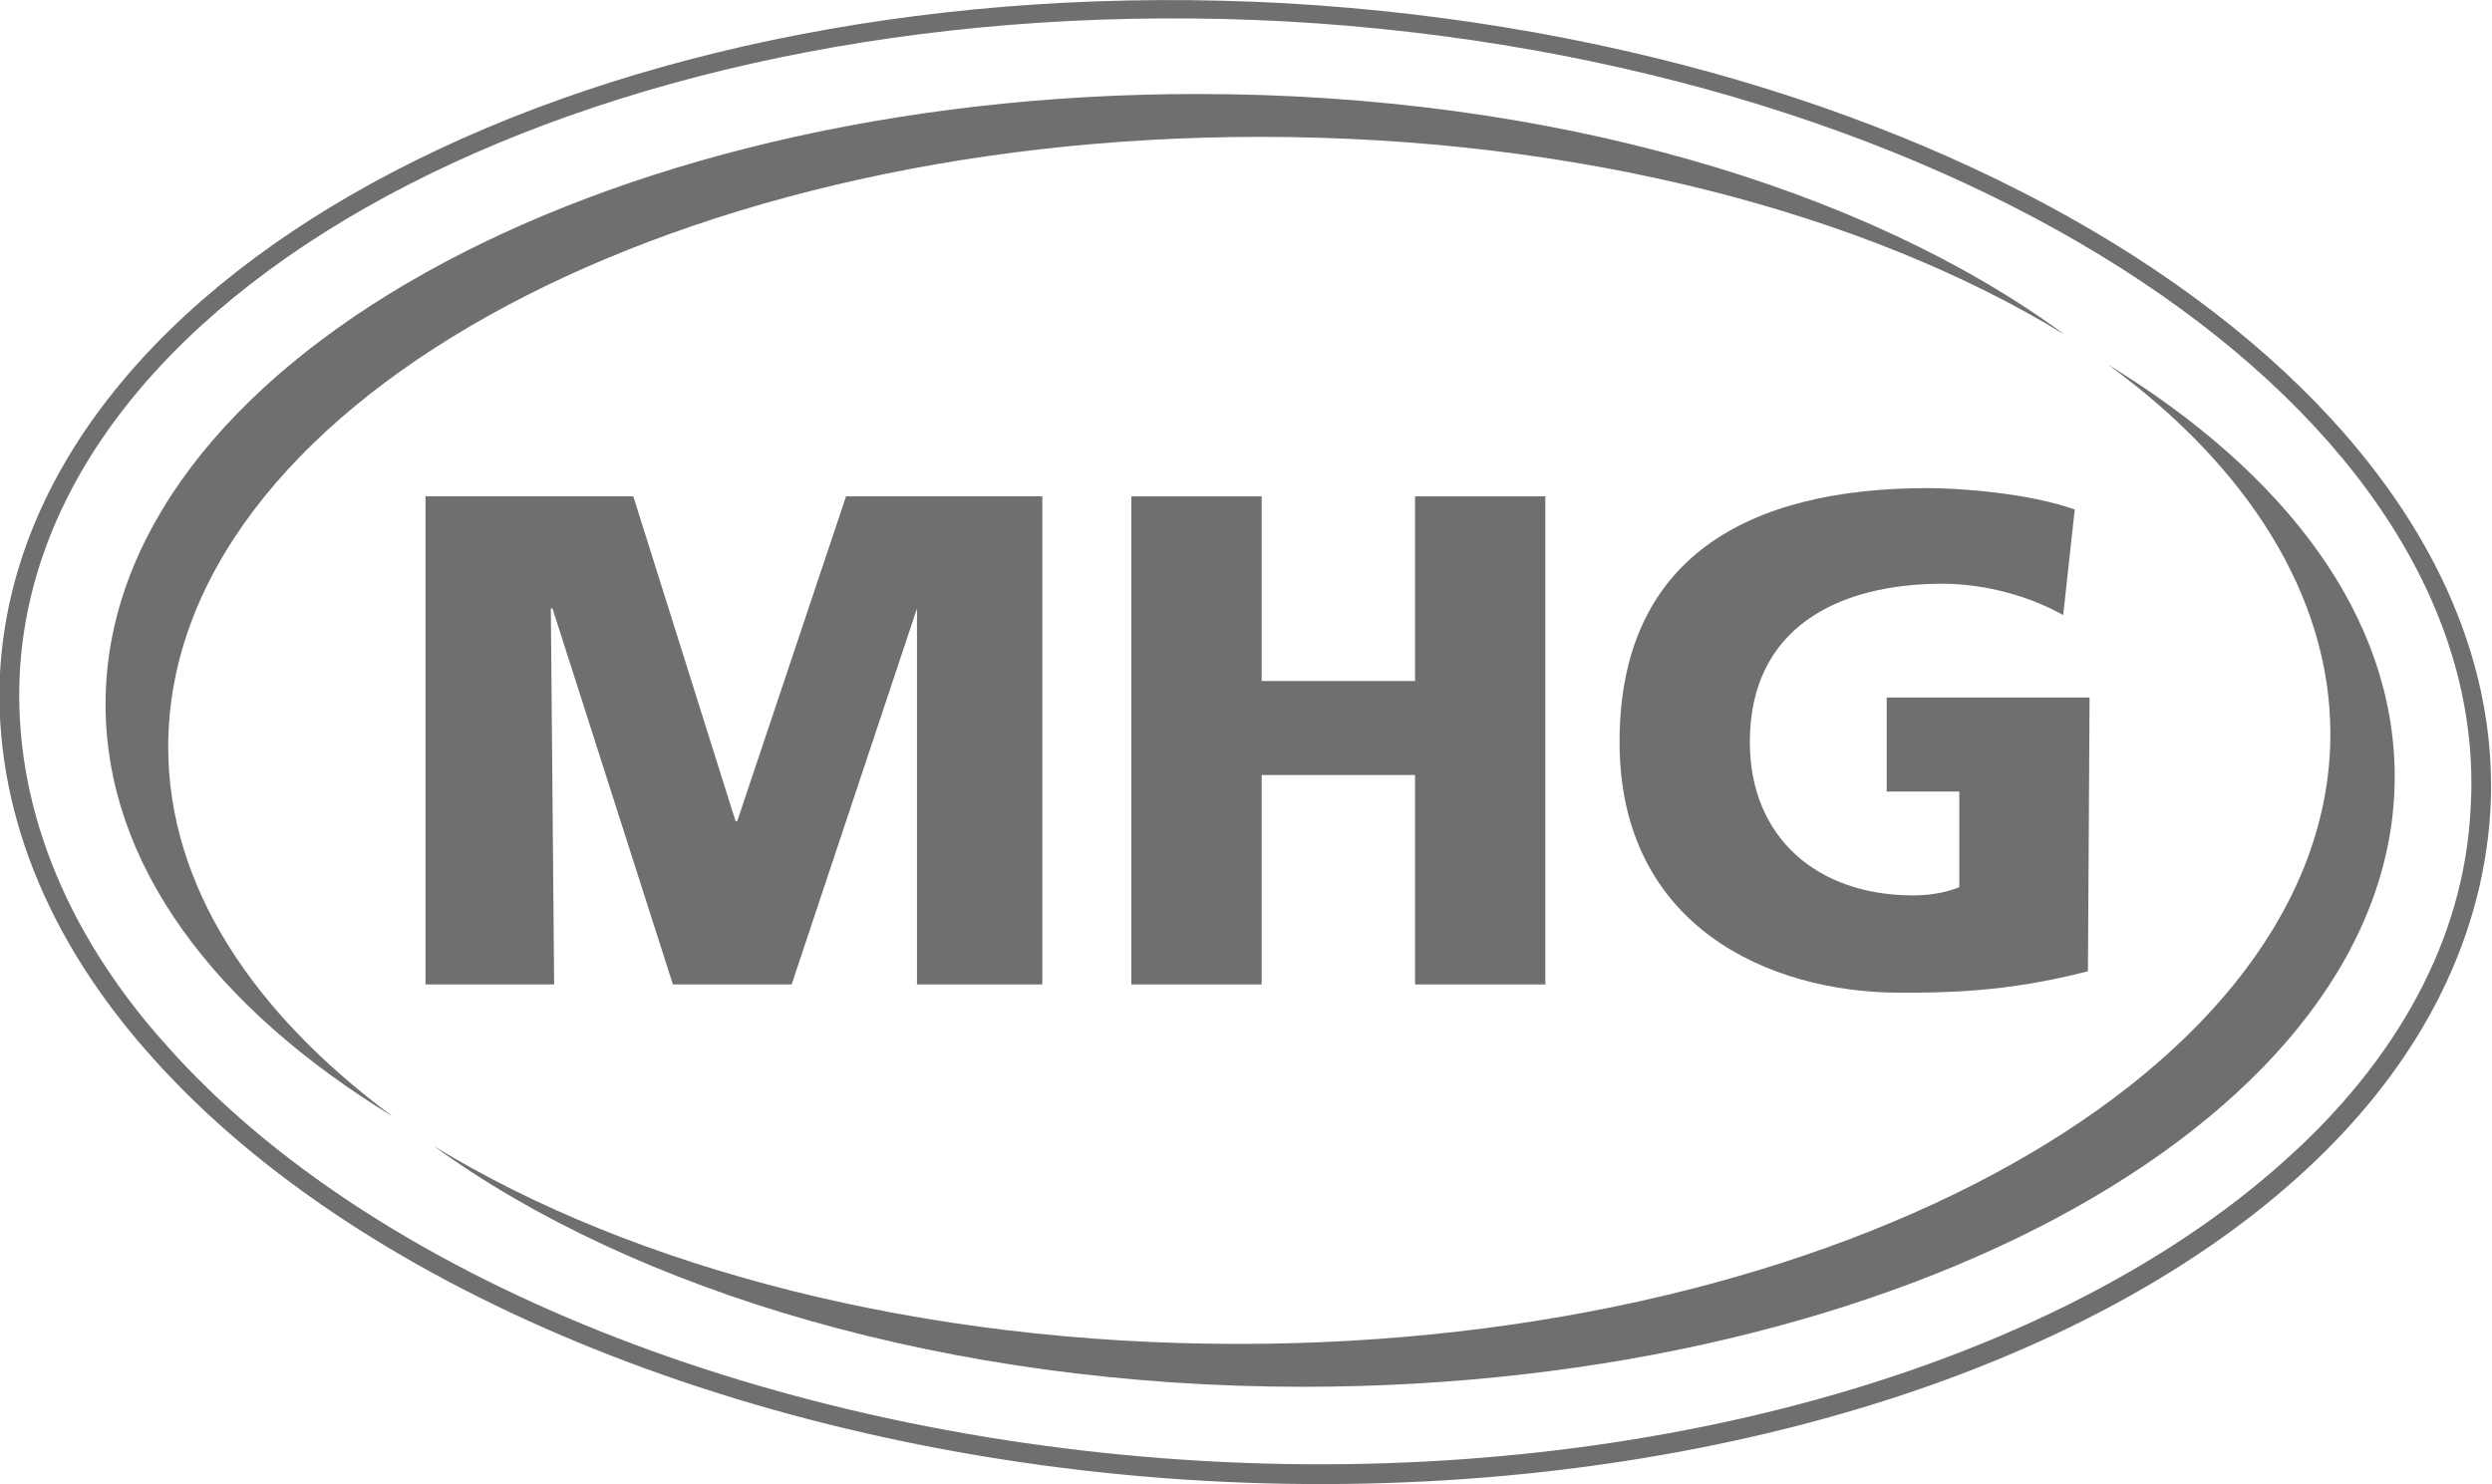
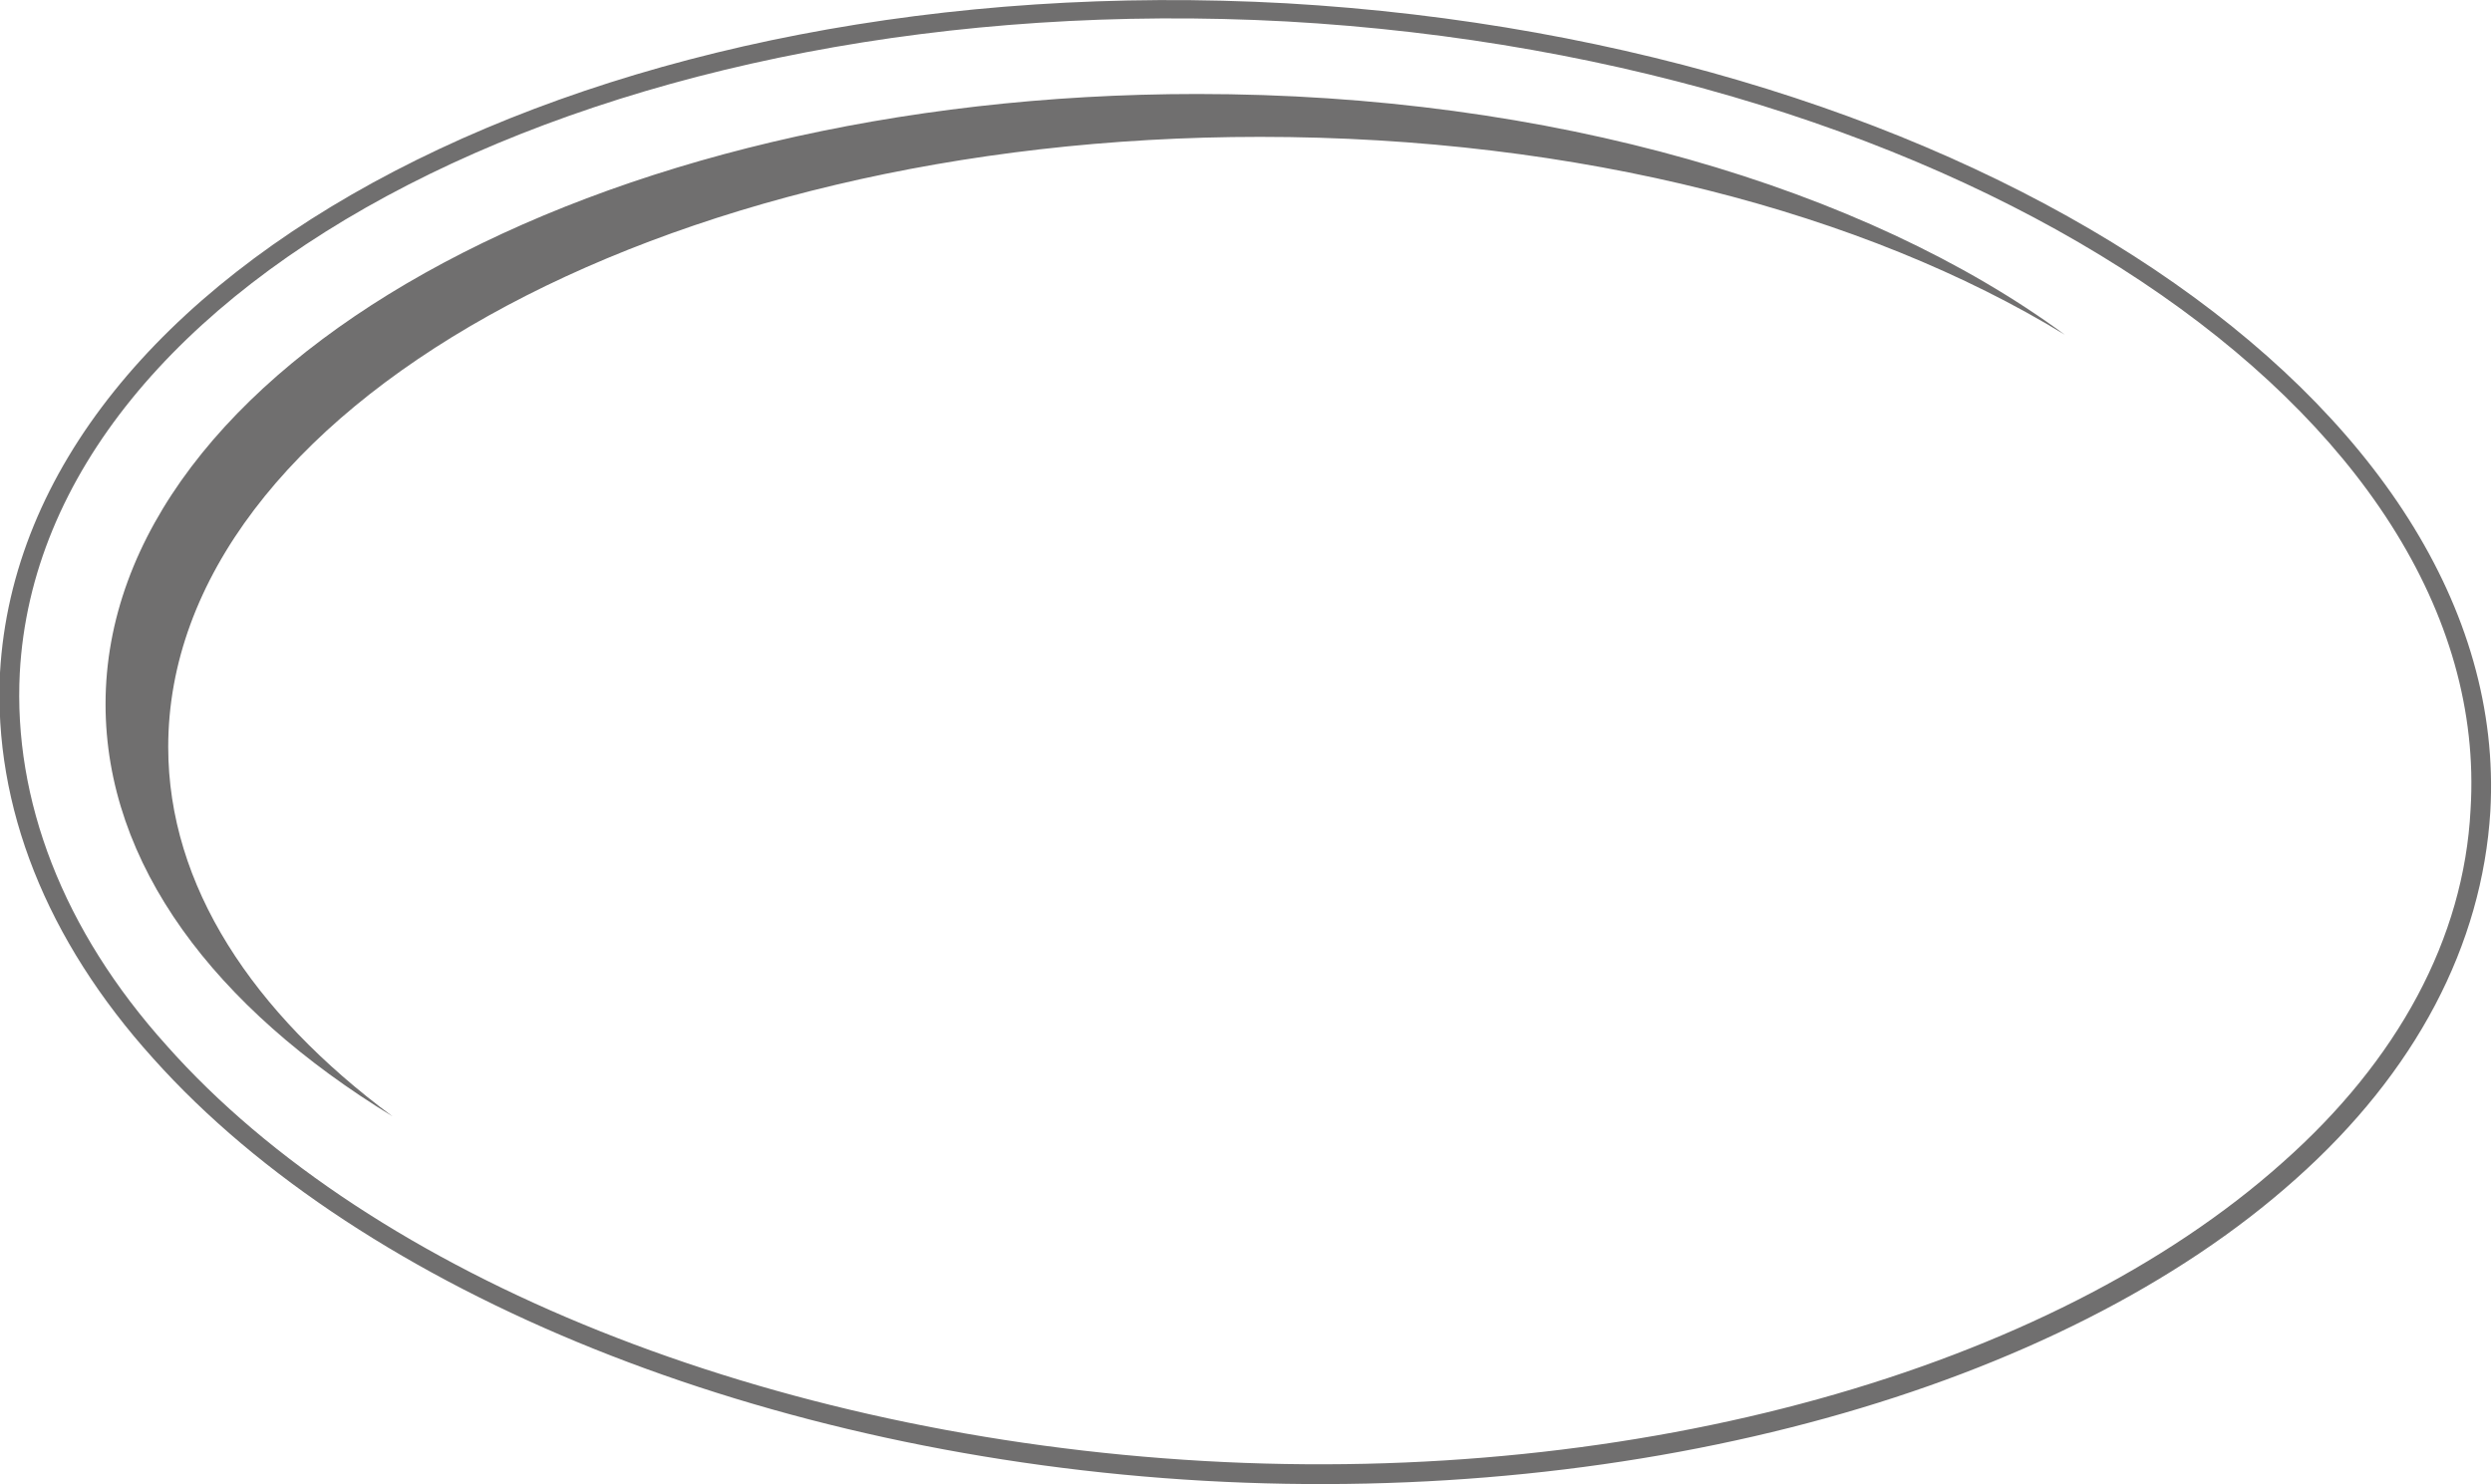
<svg xmlns="http://www.w3.org/2000/svg" version="1.1" id="Layer_1" x="0px" y="0px" viewBox="0 0 151.1 90" style="enable-background:new 0 0 151.1 90;" xml:space="preserve">
  <style type="text/css">
	.st0{fill:#706F6F;}
</style>
  <g>
    <g>
      <path class="st0" d="M0,40.8C-0.4,48.9,2.8,57,9.3,64.2C22.1,78.5,46.5,88.3,73,89.8s51.9-5.5,66.2-18.3    c7.3-6.5,11.3-14.2,11.8-22.3l0,0c1.4-24.7-31.4-46.6-73-49C36.4-2.1,1.4,16.1,0,40.8z M73,88.6c-26.3-1.5-50.4-11.1-62.9-25.2    c-6.3-7-9.3-14.9-8.9-22.6C2.5,16.8,37-0.9,78,1.3c41,2.3,73.3,23.8,71.8,47.8l0,0c-0.4,7.8-4.4,15.2-11.4,21.4    C124.3,83.1,99.3,90.1,73,88.6z" />
    </g>
    <g>
-       <polygon class="st0" points="25.8,30.1 38.4,30.1 44.6,49.8 44.7,49.8 51.3,30.1 63.2,30.1 63.2,59.7 55.6,59.7 55.6,36.9     55.6,36.9 48,59.7 40.8,59.7 33.5,36.9 33.4,36.9 33.6,59.7 25.8,59.7   " />
-       <polygon class="st0" points="68.6,30.1 76.5,30.1 76.5,41.3 85.8,41.3 85.8,30.1 93.7,30.1 93.7,59.7 85.8,59.7 85.8,47 76.5,47     76.5,59.7 68.6,59.7   " />
-       <path class="st0" d="M126.6,58.9c-5,1.3-8.8,1.3-11.4,1.3c-7.9,0-17-4-17-15.2s7.8-15.4,18.7-15.4c1.9,0,6.1,0.3,8.9,1.3l-0.7,6.4    c-2.5-1.4-5.3-1.9-7.3-1.9c-6.4,0-11.7,2.7-11.7,9.6c0,5.8,4.1,9.3,9.9,9.3c1.1,0,2.1-0.2,2.8-0.5V48h-4.4v-5.7h12.3L126.6,58.9    L126.6,58.9z" />
-     </g>
+       </g>
    <path class="st0" d="M10.2,45.3c0-20.4,29.7-37,66.2-37c19.3,0,36.7,4.6,48.8,12C113.1,11.4,94,5.7,72.6,5.7   C36,5.7,6.4,22.3,6.4,42.7c0,9.7,6.6,18.4,17.4,25C15.3,61.4,10.2,53.7,10.2,45.3z" />
-     <path class="st0" d="M141.3,44.5c0,20.4-29.7,37-66.2,37c-19.3,0-36.7-4.6-48.8-12C38.4,78.3,57.5,84.1,79,84.1   c36.6,0,66.2-16.6,66.2-37c0-9.7-6.6-18.4-17.4-25C136.2,28.2,141.3,36.1,141.3,44.5z" />
  </g>
</svg>